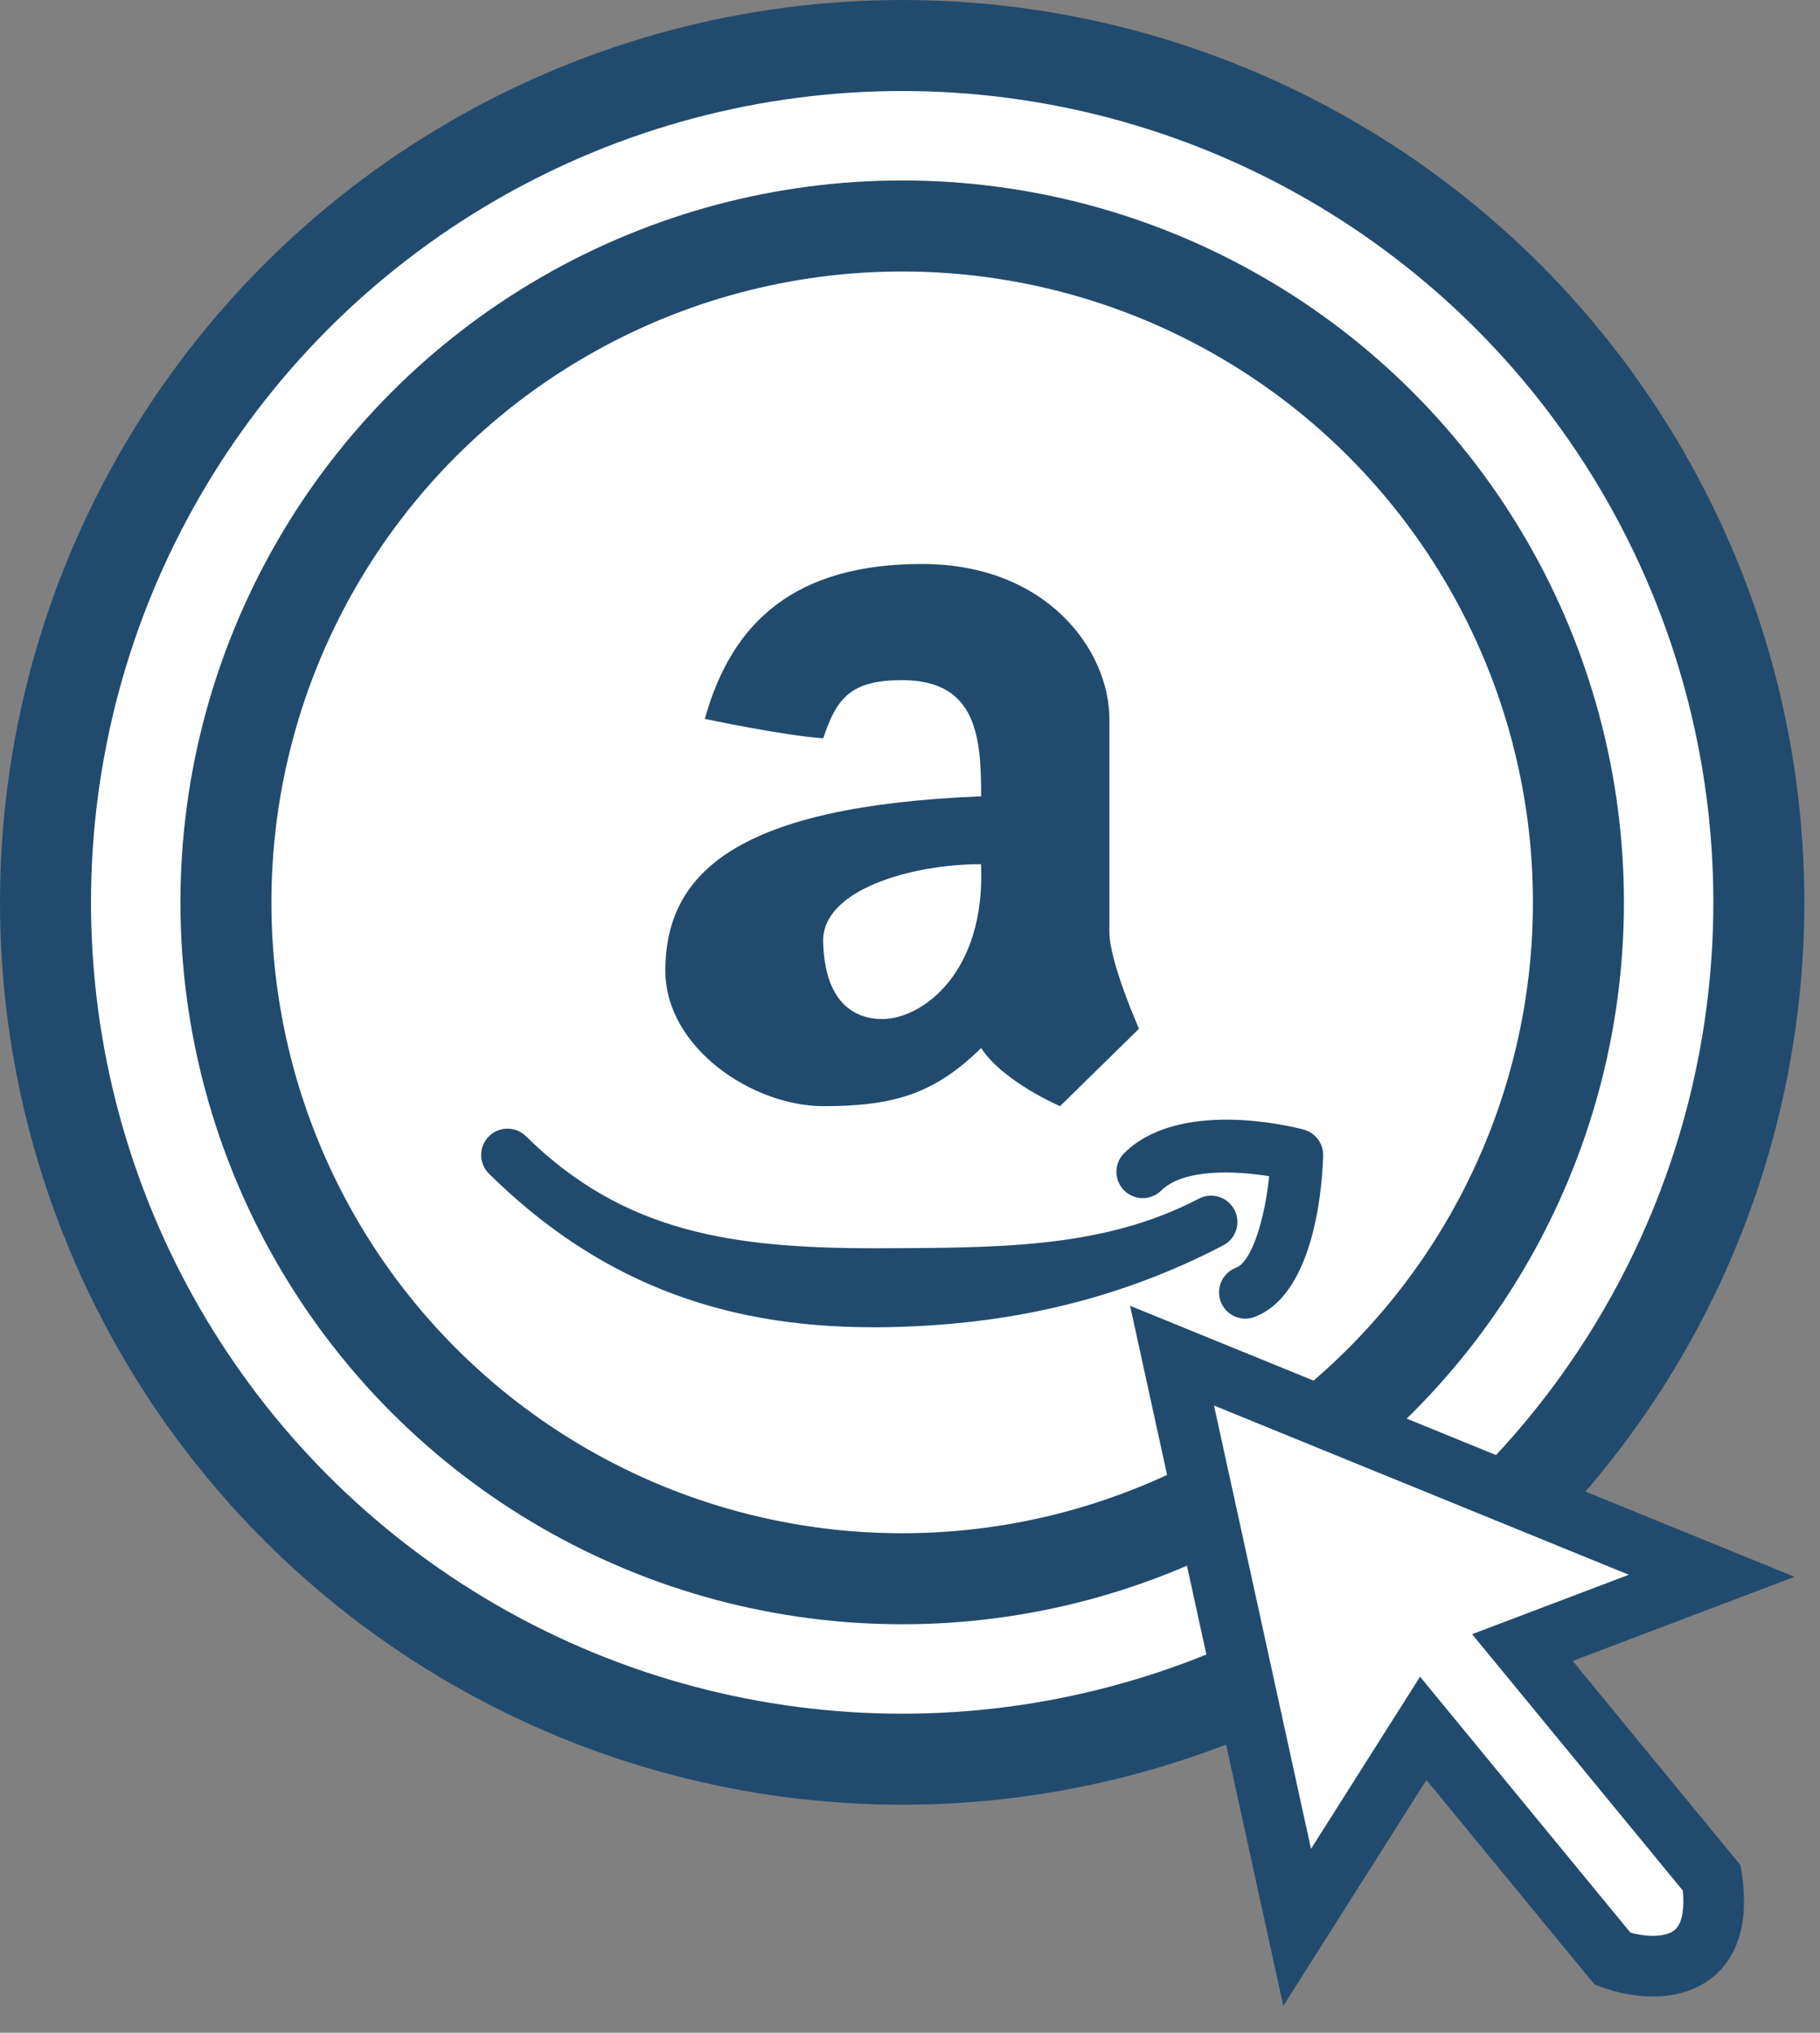
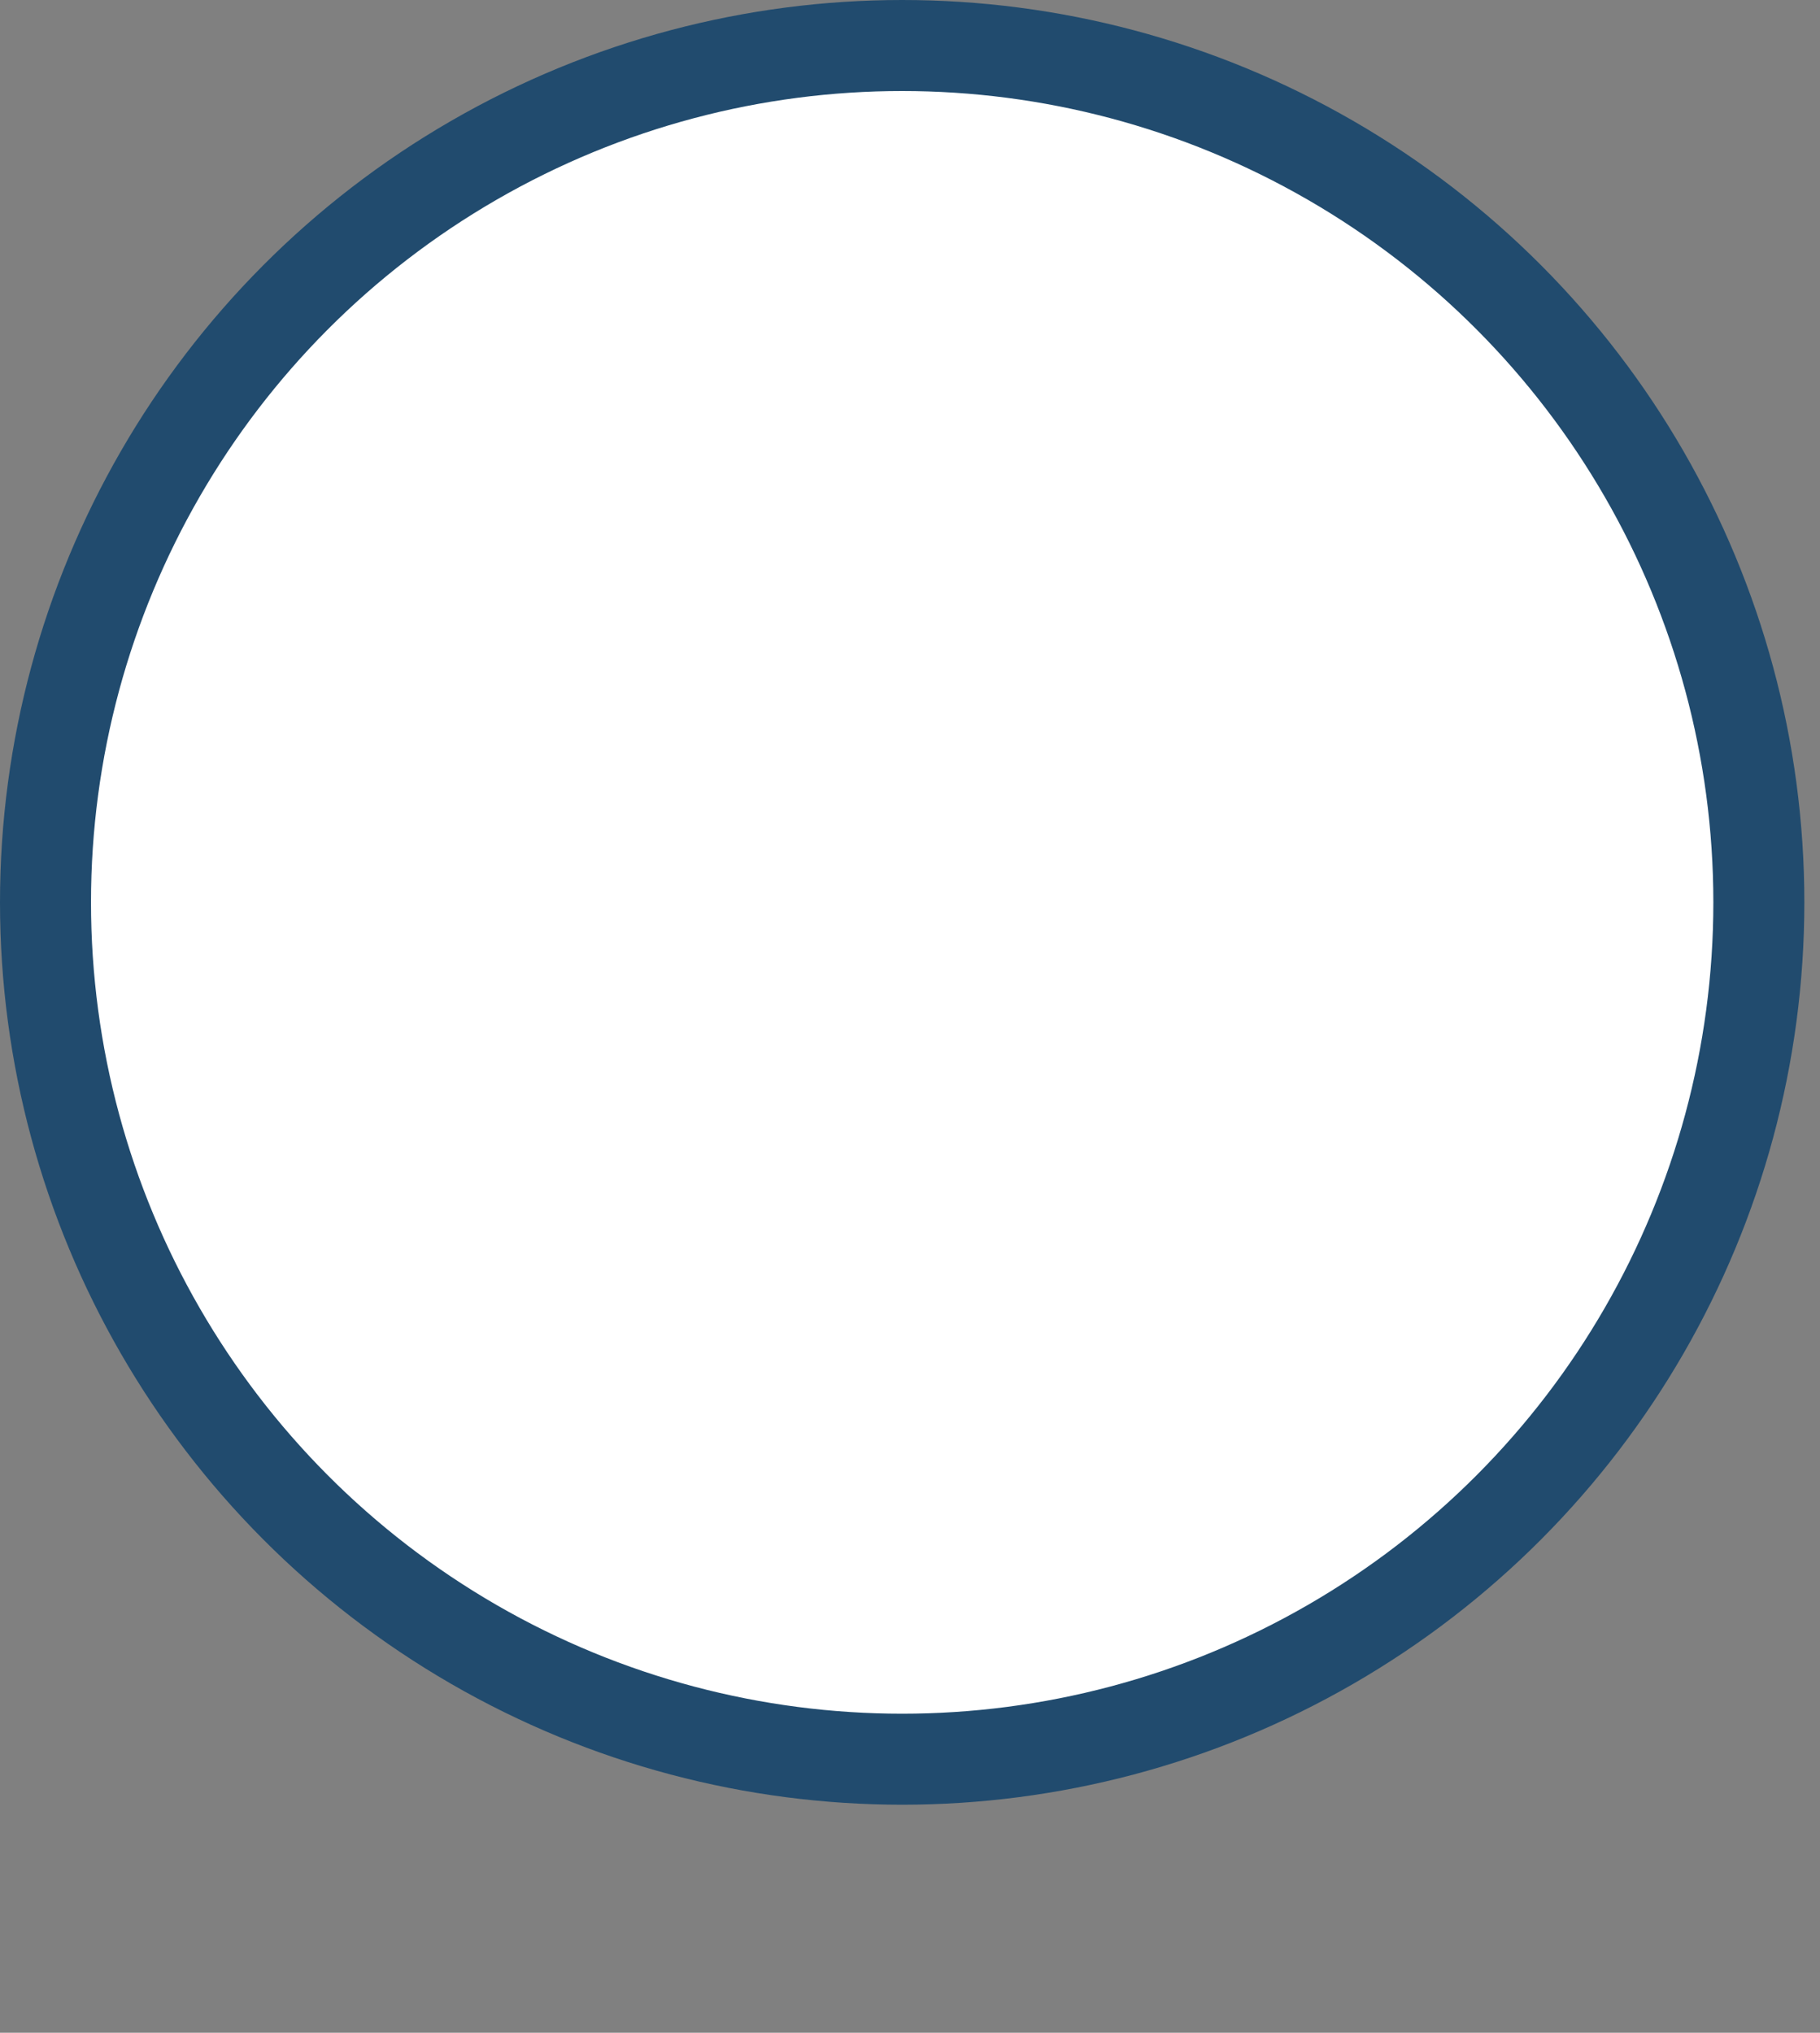
<svg xmlns="http://www.w3.org/2000/svg" width="60" height="67" viewBox="0 0 60 67" fill="none">
  <rect x="0" y="0" width="60" height="67" fill="#808080" stroke="none" />
  <circle cx="29.742" cy="29.742" r="28.242" fill="white" stroke="#214B6E" stroke-width="3" />
-   <circle cx="29.742" cy="29.742" r="22.294" fill="white" stroke="#214B6E" stroke-width="3" />
-   <path d="M36.573 30.715V23.695C36.573 21.46 34.541 18.589 30.393 18.589C26.245 18.589 24.131 20.465 23.236 23.695C23.236 23.695 25.879 24.254 27.14 24.334C27.588 22.977 28.075 22.418 29.742 22.418C32.223 22.418 32.345 24.334 32.345 26.247C24.374 26.566 21.935 28.72 21.935 31.992C21.935 34.544 24.822 36.459 27.14 36.459C29.458 36.459 30.799 36.06 32.345 34.544C33.077 35.661 34.947 36.459 34.947 36.459L37.55 33.907C37.55 33.907 36.573 31.712 36.573 30.715ZM29.088 33.588C28.153 33.588 27.183 33.029 27.137 31.036C27.097 29.32 30.065 28.483 32.341 28.483C32.503 32.071 30.39 33.588 29.088 33.588ZM41.056 43.463C40.853 43.463 40.657 43.392 40.501 43.263C40.345 43.133 40.239 42.953 40.203 42.754C40.166 42.554 40.2 42.348 40.299 42.171C40.398 41.995 40.556 41.858 40.746 41.785C41.275 41.583 41.7 40.158 41.84 38.768C40.751 38.59 39.019 38.505 38.275 39.247C38.111 39.405 37.892 39.493 37.665 39.491C37.437 39.489 37.22 39.398 37.059 39.237C36.898 39.076 36.807 38.858 36.805 38.631C36.803 38.403 36.89 38.184 37.048 38.021C38.856 36.211 42.559 37.118 42.973 37.23C43.162 37.279 43.329 37.39 43.446 37.546C43.564 37.702 43.625 37.893 43.62 38.088C43.601 38.84 43.407 42.623 41.365 43.404C41.267 43.444 41.162 43.464 41.056 43.463Z" fill="#214B6E" />
-   <path d="M28.752 43.746C23.639 43.746 19.624 42.136 16.121 38.687C16.04 38.607 15.975 38.512 15.931 38.407C15.886 38.302 15.863 38.189 15.862 38.075C15.861 37.961 15.883 37.848 15.926 37.742C15.969 37.637 16.032 37.541 16.112 37.459C16.192 37.378 16.287 37.313 16.392 37.269C16.497 37.225 16.61 37.201 16.724 37.2C16.837 37.2 16.951 37.221 17.056 37.264C17.162 37.307 17.258 37.37 17.339 37.45C20.565 40.628 24.133 41.142 28.872 41.144C32.853 41.123 36.339 41.173 39.524 39.508C39.728 39.401 39.966 39.38 40.186 39.449C40.406 39.518 40.589 39.671 40.695 39.875C40.802 40.079 40.823 40.317 40.754 40.537C40.685 40.757 40.532 40.94 40.328 41.046C36.892 42.842 33.147 43.725 28.88 43.748L28.752 43.746Z" fill="#214B6E" />
-   <path d="M42.763 63.527L38.639 44.683L56.428 51.938L50.188 54.304L56.434 61.902C56.912 65.138 54.455 65.026 53.167 64.565L46.92 56.967L42.763 63.527Z" fill="white" stroke="#214B6E" stroke-width="2" />
</svg>